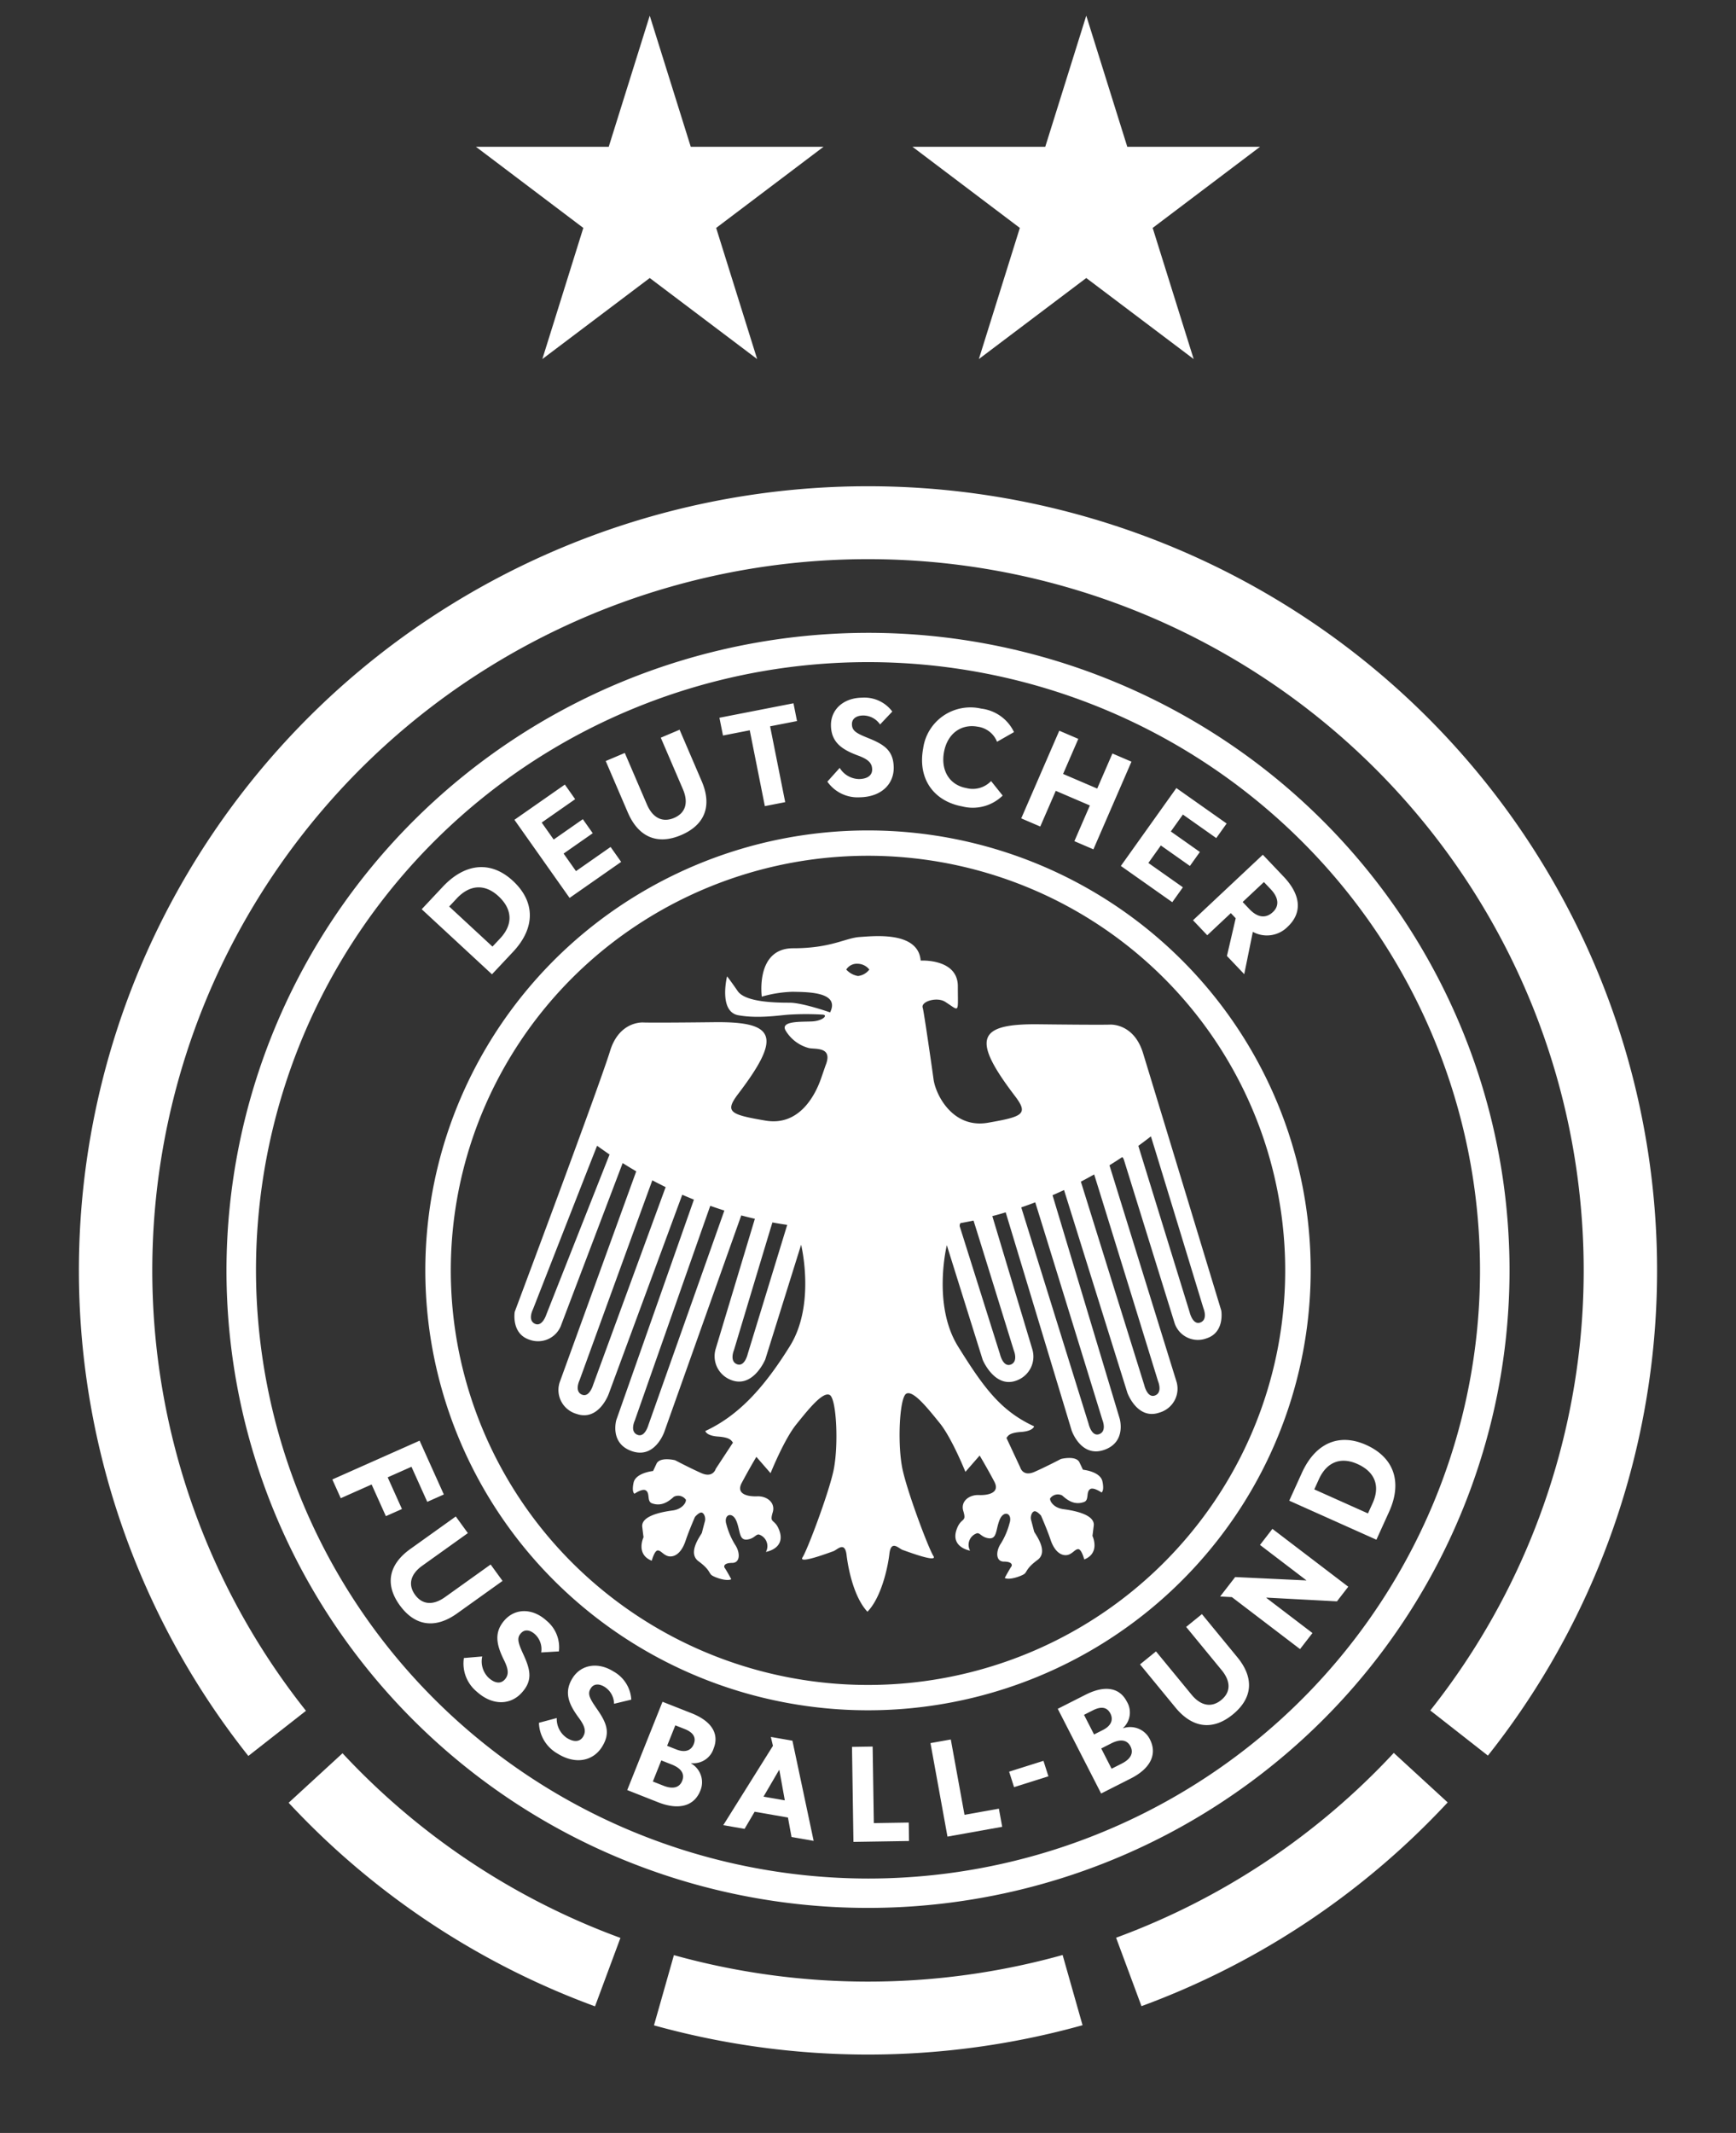
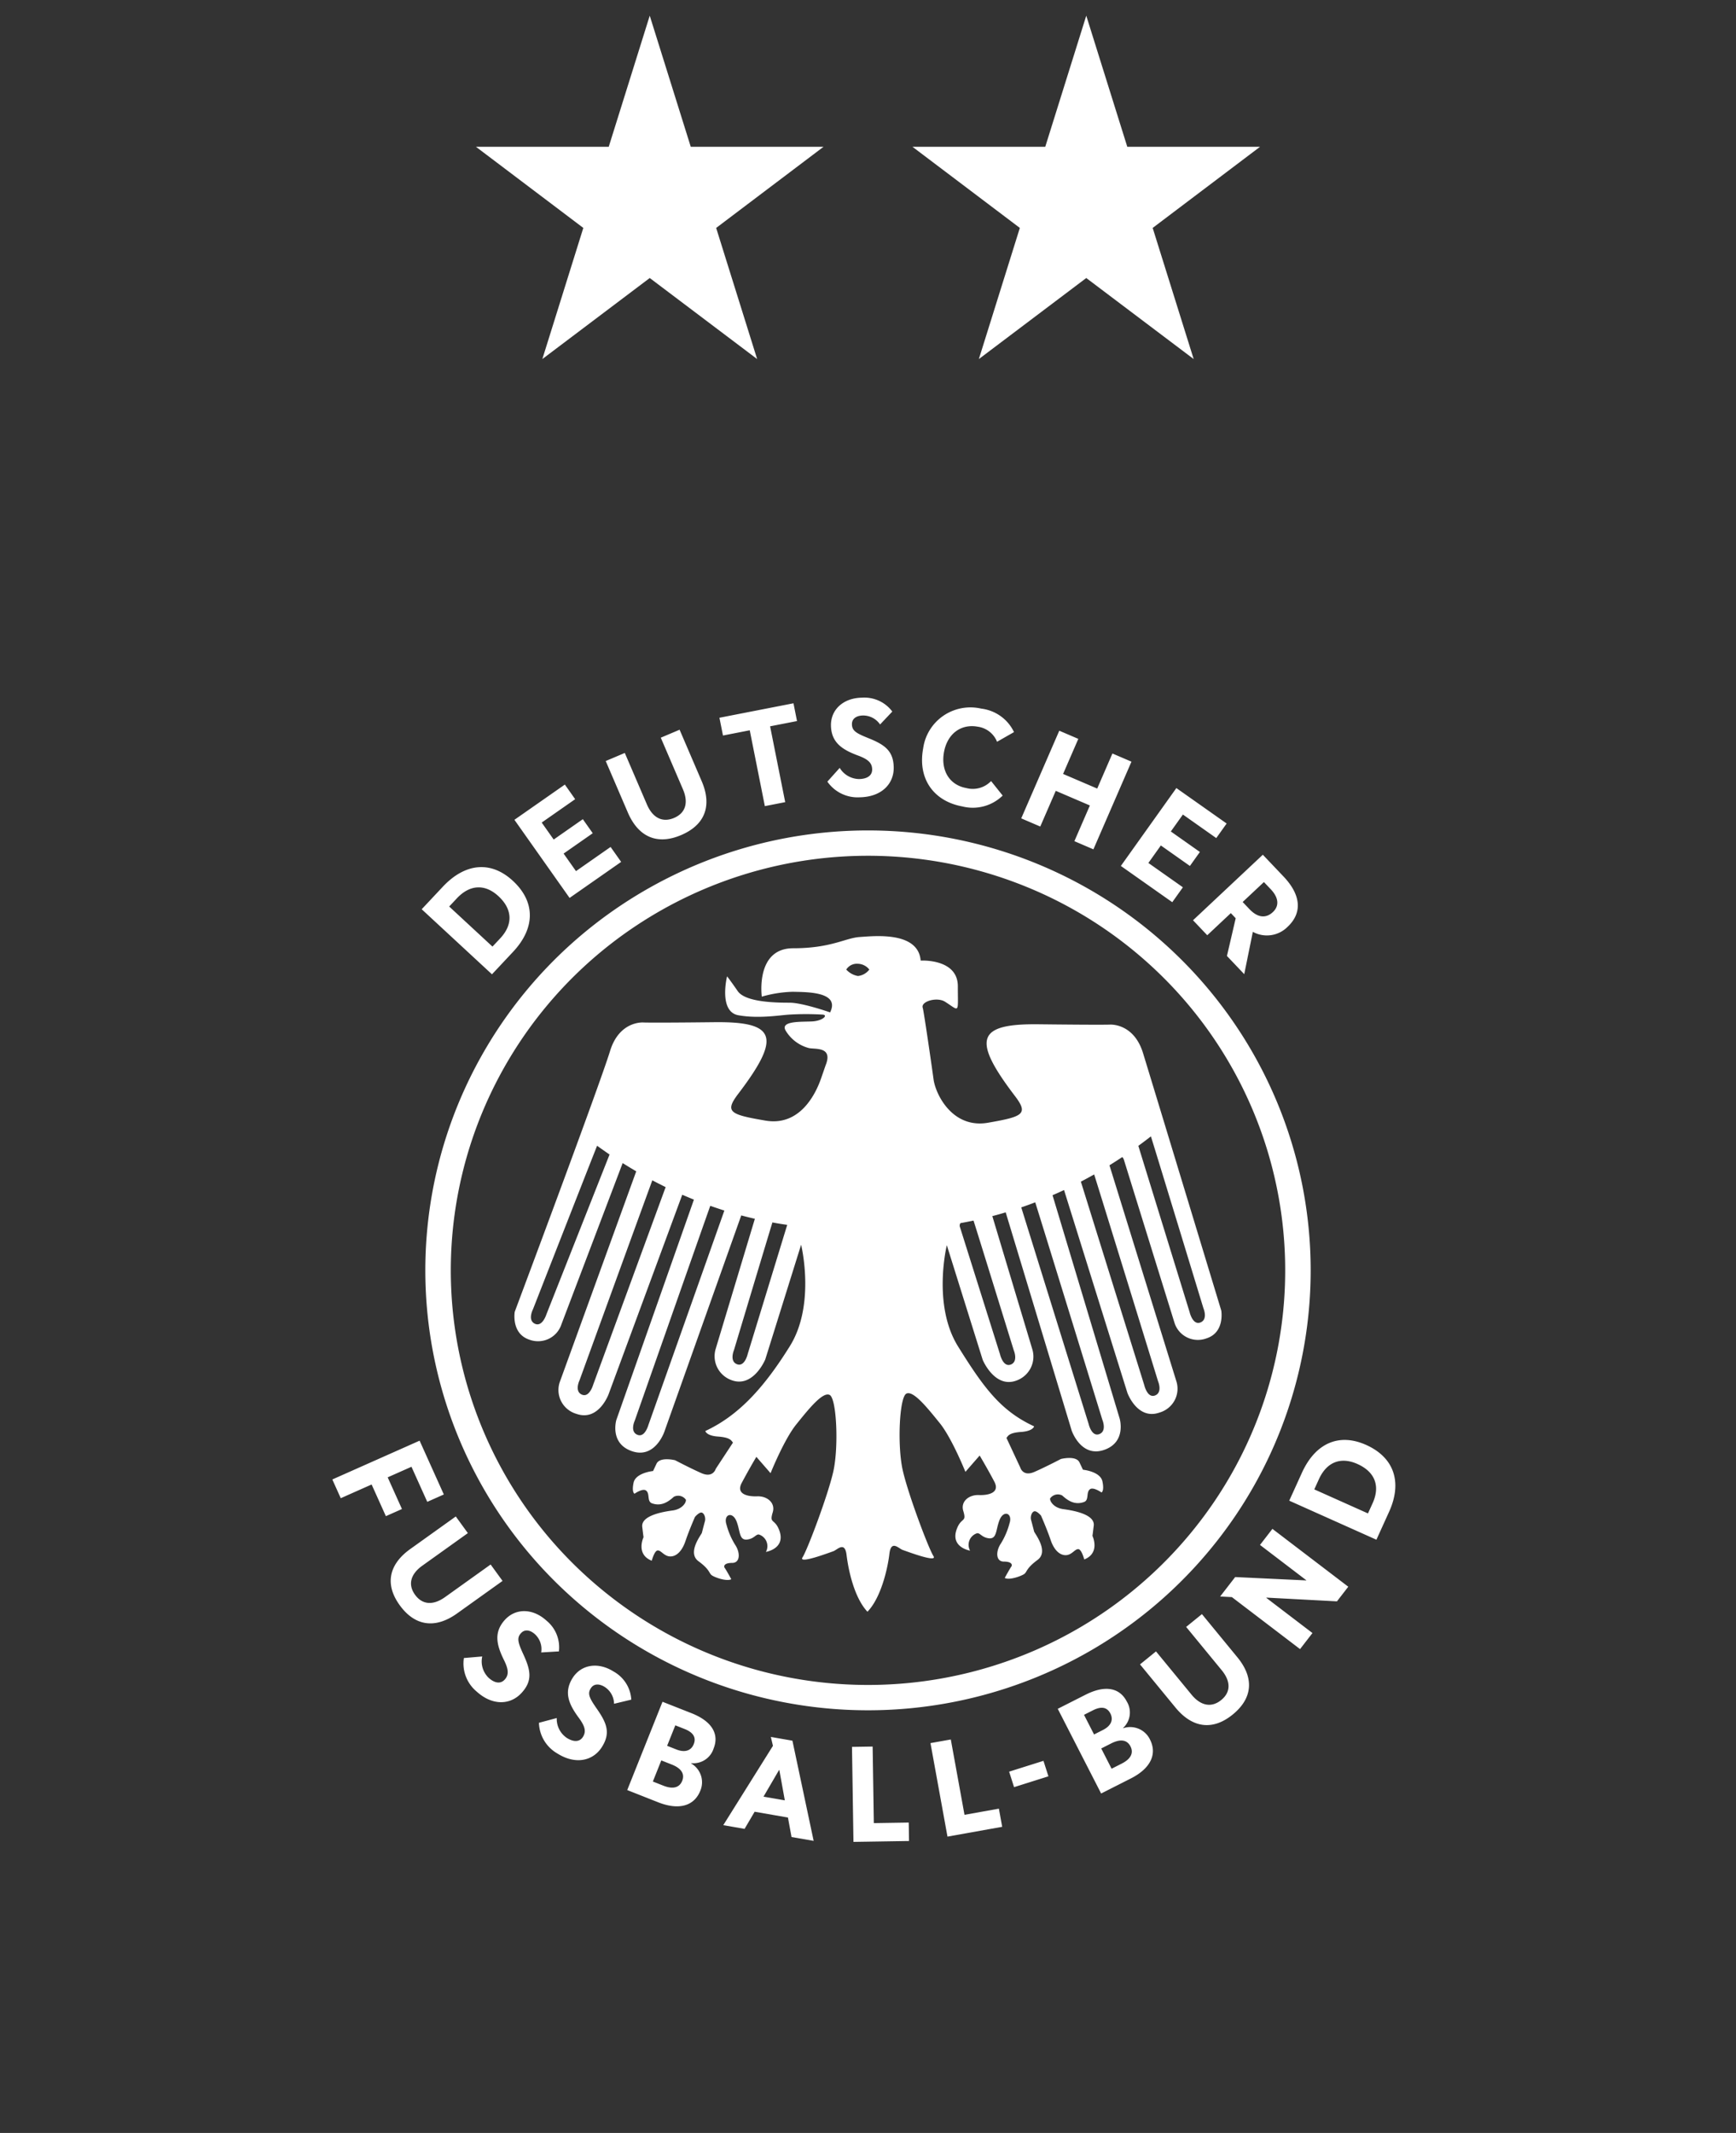
<svg xmlns="http://www.w3.org/2000/svg" fill="none" viewBox="0 0 193 237">
  <rect x="0" y="0" width="193" height="237" fill="#333333" stroke="none" />
  <g fill="#fff" clip-path="url(#frauen-logo-svg-a)">
-     <path d="m154.954 194.772 5.991 5.5a87.852 87.852 0 0 1-34.04 22.638l-2.824-7.604a79.692 79.692 0 0 0 30.873-20.534Zm-36.817 22.454 2.215 7.801a88.894 88.894 0 0 1-47.646.016l2.216-7.801a80.626 80.626 0 0 0 43.215-.016Zm-49.161-1.899-2.825 7.604A87.852 87.852 0 0 1 32.09 200.31l5.99-5.5a79.695 79.695 0 0 0 30.896 20.517Z" />
-     <path d="M159.012 190.054a78.741 78.741 0 0 0 16.597-40.413 78.561 78.561 0 0 0-7.532-43 79.208 79.208 0 0 0-29.363-32.471 79.967 79.967 0 0 0-42.239-12.04 79.97 79.97 0 0 0-42.23 12.066A79.214 79.214 0 0 0 24.9 106.685a78.56 78.56 0 0 0-7.505 43.004 78.741 78.741 0 0 0 16.622 40.403l-6.407 5.017a86.81 86.81 0 0 1-18.326-44.546 86.617 86.617 0 0 1 8.276-47.414 87.34 87.34 0 0 1 32.352-35.82 88.17 88.17 0 0 1 46.562-13.3 88.172 88.172 0 0 1 46.57 13.274 87.337 87.337 0 0 1 32.373 35.802 86.622 86.622 0 0 1 8.302 47.41 86.803 86.803 0 0 1-18.301 44.556l-6.407-5.017Z" />
-     <path d="M28.459 141.154a67.255 67.255 0 0 1 11.465-37.546A67.943 67.943 0 0 1 70.46 78.716a68.473 68.473 0 0 1 39.313-3.846 68.186 68.186 0 0 1 34.839 18.495 67.445 67.445 0 0 1 18.622 34.602 67.157 67.157 0 0 1-3.872 39.046 67.68 67.68 0 0 1-25.061 30.329 68.374 68.374 0 0 1-37.802 11.389c-18.039-.021-35.332-7.148-48.087-19.816-12.756-12.669-19.931-29.845-19.953-47.761Zm-3.281 0a70.496 70.496 0 0 0 12.02 39.356 71.226 71.226 0 0 0 32.008 26.091 71.782 71.782 0 0 0 41.208 4.031 71.48 71.48 0 0 0 36.519-19.387 70.694 70.694 0 0 0 19.519-36.271 70.384 70.384 0 0 0-4.059-40.928 70.938 70.938 0 0 0-26.268-31.792A71.672 71.672 0 0 0 96.5 70.316c-18.91.02-37.038 7.49-50.41 20.77-13.37 13.281-20.891 31.287-20.912 50.068Z" />
    <path d="M145.715 141.154a48.643 48.643 0 0 1-8.294 27.157 49.144 49.144 0 0 1-22.087 18.004 49.535 49.535 0 0 1-28.435 2.781 49.319 49.319 0 0 1-25.2-13.377 48.783 48.783 0 0 1-13.468-25.028 48.575 48.575 0 0 1 2.8-28.243 48.953 48.953 0 0 1 18.127-21.937A49.454 49.454 0 0 1 96.5 92.273a49.508 49.508 0 0 1 18.834 3.72A49.237 49.237 0 0 1 131.3 106.59a48.878 48.878 0 0 1 10.669 15.858 48.6 48.6 0 0 1 3.746 18.706ZM96.5 95.087a46.606 46.606 0 0 0-25.768 7.764 46.14 46.14 0 0 0-17.083 20.674 45.776 45.776 0 0 0-2.64 26.616 45.965 45.965 0 0 0 12.694 23.587 46.481 46.481 0 0 0 23.748 12.608 46.684 46.684 0 0 0 26.798-2.621 46.321 46.321 0 0 0 20.816-16.967 45.795 45.795 0 0 0 4.286-43.223 46.05 46.05 0 0 0-10.054-14.945 46.394 46.394 0 0 0-15.048-9.986A46.653 46.653 0 0 0 96.5 95.087ZM57.038 105.763c2.5-2.664 2.484-5.577-.02-7.892-2.423-2.242-5.294-2.001-7.794.662l-2.342 2.495 7.813 7.23 2.343-2.495Zm-6.246-5.947c1.456-1.55 3.14-1.61 4.624-.237 1.551 1.436 1.655 3.128.189 4.69l-.855.91-4.812-4.453.854-.91Zm18.264-4.048-1.174-1.66-3.847 2.686-1.377-1.95 3.24-2.262-1.102-1.56-3.24 2.262-1.333-1.887 3.72-2.598-1.146-1.623-5.607 3.915 6.133 8.68 5.733-4.003Zm6.651-2.972c2.662-1.128 3.485-3.248 2.3-6.005l-2.453-5.71-2.092.886 2.46 5.725c.649 1.513.281 2.654-.986 3.191-1.266.537-2.365.017-3.015-1.496l-2.46-5.725-2.12.898 2.454 5.712c1.19 2.77 3.308 3.627 5.912 2.523Zm9.325-3.225 2.263-.442-1.679-8.426 2.992-.584-.393-1.975-8.232 1.607.394 1.975 2.976-.581 1.679 8.427Zm14.327-4.286c-.024-1.828-.977-2.52-2.72-3.229-1.399-.561-1.928-.83-1.923-1.598-.007-.584.468-.945 1.226-.957a2.273 2.273 0 0 1 1.9.998l1.359-1.436a3.852 3.852 0 0 0-1.49-1.202 3.88 3.88 0 0 0-1.888-.34c-2.073.033-3.464 1.331-3.441 3.083.024 1.905 1.272 2.684 2.89 3.303 1.196.426 1.681.833 1.691 1.586.008.63-.482 1.053-1.456 1.07a2.576 2.576 0 0 1-1.238-.344 2.554 2.554 0 0 1-.914-.897l-1.372 1.528c.399.572.94 1.032 1.57 1.337a4.11 4.11 0 0 0 2.026.403c2.43-.04 3.803-1.492 3.78-3.305Zm8.052 2.274c-1.841-.338-2.846-1.946-2.458-4.016.38-2.025 1.894-3.138 3.751-2.797.474.065.923.255 1.299.55.377.294.667.682.843 1.125l1.885-1.076a4.62 4.62 0 0 0-1.485-1.773 4.665 4.665 0 0 0-2.165-.836 5.337 5.337 0 0 0-4.203.794 5.28 5.28 0 0 0-1.505 1.575 5.225 5.225 0 0 0-.738 2.043c-.627 3.34 1.12 5.865 4.36 6.46a4.749 4.749 0 0 0 4.477-1.21l-1.288-1.611a2.826 2.826 0 0 1-2.773.772Zm12.033 5.906 2.116.907 4.23-9.741-2.117-.908-1.691 3.897-3.793-1.625 1.692-3.897-2.116-.907-4.23 9.741 2.116.907 1.723-3.967 3.793 1.626-1.723 3.967Zm10.883 6.78 1.181-1.655-3.837-2.704 1.387-1.944 3.23 2.277 1.109-1.555-3.23-2.277 1.342-1.881 3.709 2.615 1.154-1.618-5.59-3.94-6.171 8.654 5.716 4.028Zm3.89 3.673 2.621-2.459.541.57-.974 4.191 1.923 2.022.956-4.702a3.244 3.244 0 0 0 3.87-.565c1.665-1.561 1.47-3.556-.454-5.579l-2.305-2.424-7.761 7.281 1.583 1.665Zm6.299-5.91.754.793c.903.95.965 1.865.245 2.54-.776.728-1.693.637-2.607-.324l-.755-.793 2.363-2.216Zm-97.414 66.143 2.643-1.174 1.756 3.897 1.842-.819-2.693-5.978-9.703 4.311.937 2.082 3.431-1.525 1.585 3.52 1.787-.793-1.585-3.521Zm11.444 9.685-5.064 3.62c-1.338.957-2.535.851-3.337-.253-.802-1.105-.533-2.278.805-3.234l5.065-3.621-1.343-1.849-5.052 3.612c-2.451 1.752-2.827 3.981-1.178 6.253 1.685 2.32 3.939 2.651 6.377.908l5.052-3.612-1.325-1.824Zm4.933 7.755a2.245 2.245 0 0 1 .688 2.018l1.968-.117a3.809 3.809 0 0 0-.25-1.885 3.839 3.839 0 0 0-1.131-1.534c-1.522-1.386-3.418-1.391-4.605-.105-1.29 1.4-.924 2.814-.18 4.364.572 1.124.643 1.75.133 2.302-.426.463-1.07.437-1.786-.215a2.531 2.531 0 0 1-.703-2.364l-2.041.174a4.034 4.034 0 0 0 .215 2.037c.246.65.655 1.226 1.189 1.674 1.783 1.624 3.772 1.506 5 .174 1.239-1.343 1.025-2.493.253-4.194-.626-1.36-.825-1.914-.293-2.468.395-.429.987-.368 1.543.139Zm8.74 4.138c-1.743-1.099-3.61-.772-4.55.702-1.023 1.603-.411 2.931.595 4.326.762 1.006.943 1.609.539 2.243-.338.53-.977.616-1.796.1a2.549 2.549 0 0 1-1.11-2.204l-1.98.528c.02.694.217 1.371.574 1.967a4.077 4.077 0 0 0 1.466 1.44c2.042 1.287 3.98.823 4.952-.703.981-1.538.567-2.633-.494-4.172-.857-1.229-1.15-1.74-.725-2.378.313-.491.906-.535 1.543-.133a2.254 2.254 0 0 1 1.034 1.867l1.916-.46a3.815 3.815 0 0 0-.58-1.811 3.847 3.847 0 0 0-1.384-1.312Zm8.658 4.629-3.222-1.27-3.923 9.812 3.436 1.356c2.391.942 4.035.356 4.688-1.28a2.403 2.403 0 0 0 .067-1.71 2.428 2.428 0 0 0-1.09-1.327l.011-.028a2.372 2.372 0 0 0 1.54-.375c.455-.298.792-.743.954-1.259.626-1.565-.142-3.004-2.461-3.919Zm-1.032 7.513c-.301.754-1.016.966-2.09.542l-1.173-.463.938-2.346 1.16.457c1.073.423 1.467 1.056 1.165 1.81Zm1.28-4.072c-.29.726-.981.962-1.927.59l-1.03-.407.91-2.275 1.03.406c.974.384 1.313.946 1.017 1.686Zm8.575-.803.232.988-5.521 8.815 2.367.412 1.12-1.904 3.703.644.398 2.166 2.459.427-2.36-11.131-2.398-.417Zm-.816 6.634 1.73-2.963.03.005.608 3.369-2.368-.411Zm12.264 2.94-.132-8.506-2.295.036.162 10.557 6.178-.098-.032-2.05-3.881.061Zm10.081-.921-1.523-8.371-2.26.404 1.89 10.389 6.083-1.088-.368-2.017-3.822.683Zm4.961-4.795 3.818-1.203.55 1.721-3.819 1.203-.549-1.721Zm12.682-4.827-.014-.027a2.334 2.334 0 0 0 .412-2.94c-.769-1.5-2.363-1.879-4.586-.753l-3.088 1.564 4.823 9.411 3.294-1.668c2.291-1.161 2.933-2.775 2.13-4.343a2.435 2.435 0 0 0-1.249-1.181 2.45 2.45 0 0 0-1.722-.063Zm-3.239.695-1.118-2.182.988-.5c.933-.473 1.581-.355 1.945.355.356.695.079 1.368-.827 1.827l-.988.5Zm3.075 3.236-1.125.57-1.153-2.251 1.111-.563c1.03-.521 1.768-.397 2.138.326.37.723.058 1.397-.971 1.918Zm8.917-16.609-1.754 1.423 3.947 4.803c1.044 1.268 1.01 2.462-.052 3.323-1.062.862-2.257.665-3.299-.603l-3.948-4.802-1.777 1.442 3.937 4.79c1.911 2.324 4.175 2.563 6.358.791 2.23-1.81 2.426-4.064.525-6.376l-3.937-4.791Zm6.456-7.687 5.157 3.931-.009.012-7.908-.374-1.671 2.16 1.306.069 7.578 5.776 1.379-1.784-5.133-3.913.019-.024 7.837.416 1.258-1.626-8.433-6.428-1.38 1.785Zm11.796-11.114c-3.006-1.345-5.636-.205-7.138 3.101l-1.407 3.096 9.691 4.337 1.407-3.097c1.502-3.306.55-6.048-2.553-7.437Zm.722 6.483-.514 1.13-5.968-2.671.513-1.13c.874-1.925 2.444-2.515 4.284-1.691 1.924.86 2.565 2.423 1.685 4.362Z" />
    <path d="M135.774 145.617s-7.484-24.649-8.696-28.601c-1.039-3.384-3.704-3.168-3.704-3.168s-.878.044-7.928-.038c-6.8-.07-7.454 1.614-2.619 7.959 1.534 2.014.937 2.301-2.996 2.983-3.935.677-5.813-3.14-6.042-4.818-.229-1.684-1.098-7.656-1.202-7.948-.253-.715 1.587-1.25 2.483-.677 1.649 1.045 1.418 1.381 1.418-1.721 0-3.107-4.132-2.853-4.132-2.853-.27-3.286-5.208-2.723-6.792-2.62-1.583.108-3.172 1.25-7.39 1.25-4.217 0-3.481 5.376-3.481 5.376a13.668 13.668 0 0 1 3.45-.541c1.475.038 5.298-.038 4.143 2.29 0 0-3.061-1.077-4.503-1.077-1.442 0-4.9-.033-5.764-1.284-.864-1.25-1.188-1.645-1.188-1.645s-.973 3.93 1.262 4.325c2.234.396 4.54 0 5.62-.07a31.004 31.004 0 0 1 3.782 0c.575.07-.038.677-1.155.752-1.115.071-3.674-.108-2.987 1.034a4.284 4.284 0 0 0 2.589 1.933c.722.146 2.703-.178 1.837 1.933l-.486 1.408c-.556 1.608-2.286 5.397-6.221 4.71-3.936-.672-4.527-.958-3.001-2.967 4.838-6.351 4.189-8.034-2.616-7.964-7.048.081-7.926.033-7.926.033s-2.665-.217-3.704 3.167c-1.215 3.952-10.599 28.98-10.599 28.98s-.42 2.42 1.627 3.097a2.758 2.758 0 0 0 2.148-.093 2.721 2.721 0 0 0 1.414-1.607l6.808-17.92c.507.314 1.006.623 1.51.915l-8.503 23.42a2.747 2.747 0 0 0 .885 3.023c.292.236.629.41.99.512 2.453.845 3.557-2.192 3.557-2.192l8.187-22.159c.436.184.872.368 1.297.541l-8.623 24.476s-.793 2.626 1.755 3.481c2.543.861 3.573-2.144 3.573-2.144l8.558-24.059c.51.136 1.014.26 1.507.374l-.008.049-4.35 14.433c-.199.683-.132 1.416.188 2.052.32.636.87 1.129 1.54 1.38 2.453.953 3.794-2.29 3.794-2.29l3.984-12.739s1.636 6.632-1.248 11.261c-2.88 4.629-5.704 7.72-9.402 9.436 0 0 .098.531 1.441.618 1.344.103 1.44.438 1.633.671l-1.914 2.912s-.291 1.05-1.589.482c-1.297-.574-2.927-1.435-2.927-1.435s-1.684-.422-2.069.385l-.383.812s-1.919.189-2.164 1.283c-.237 1.099.1 1.24.1 1.24s.87-.607 1.246-.374c.512.303.098 1.223.695 1.44 1.074.384 1.859-.211 2.431-.725a1.04 1.04 0 0 1 1.341.33c.049.287-.384 1.045-1.488 1.191-1.104.147-3.505.569-3.366 1.814.125 1.05.142 1.142.147 1.148-.013.021-.9 1.911.913 2.62 0 0 .292-1.143.673-1.143.385 0 .717.667 1.393.667.673 0 1.297-.575 1.684-1.717.38-1.147 1.052-2.674 1.052-2.674s.48-.569.77-.477c.288.098.435.623.337.953a74.02 74.02 0 0 0-.338 1.294c-.046.184-1.676 2.193-.381 3.151 1.294.947 1.153 1.332 1.485 1.565.338.243 1.681.714 2.164.433 0 0-.575-1.051-.722-1.24-.145-.19-.096-.569.815-.569.915 0 .915-1.147.34-2.008a8.158 8.158 0 0 1-.965-2.241c-.373-1.126.646-1.532 1.11-.385.444 1.11.261 2.187 1.248 2.03.733-.113.907-.595 1.245-.552a1.36 1.36 0 0 1 .942 1.366 1.348 1.348 0 0 1-.162.567s2.246-.363 1.482-2.404c-.507-1.353-1.128-.676-.722-2.003.313-1.045-.624-1.813-1.73-1.77-1.036.043-2.382-.233-1.726-1.478a72.007 72.007 0 0 1 1.633-2.907l1.58 1.813s1.494-3.719 2.838-5.392c1.343-1.668 2.978-3.725 3.744-3.292.769.428 1.006 5.82.385 8.538-.624 2.718-2.884 8.683-3.41 9.496-.528.806 2.976-.525 3.41-.672.43-.141 1.297-1.191 1.485.434.197 1.618.834 4.704 2.32 6.285l.035-.038c1.49-1.575 2.213-4.77 2.404-6.394.19-1.618 1.054-.568 1.491-.428.427.141 3.935 1.479 3.403.667-.526-.807-2.782-6.773-3.403-9.491-.627-2.718-.388-8.115.384-8.543.766-.428 2.395 1.63 3.742 3.292 1.343 1.672 2.834 5.392 2.834 5.392l1.584-1.814s.943 1.586 1.635 2.913c.651 1.24-.692 1.521-1.728 1.478-1.109-.043-2.047.725-1.728 1.765.401 1.326-.218.655-.722 2.008-.763 2.041 1.477 2.404 1.477 2.404a1.34 1.34 0 0 1-.068-1.148 1.341 1.341 0 0 1 .847-.784c.338-.044.513.438 1.249.552.986.151.806-.926 1.251-2.03.46-1.148 1.48-.748 1.103.384a8.194 8.194 0 0 1-.962 2.241c-.575.856-.575 2.003.338 2.003s.962.379.818.569c-.147.195-.722 1.245-.722 1.245.479.287 1.823-.195 2.164-.433.335-.238.19-.617 1.488-1.57 1.294-.958-.341-2.961-.385-3.151-.051-.195-.245-.953-.338-1.288-.095-.336.047-.856.338-.953.287-.098.766.471.766.471s.674 1.532 1.058 2.674c.381 1.148 1.011 1.722 1.679 1.722.675 0 1.008-.672 1.395-.672.384 0 .673 1.148.673 1.148 1.812-.715.924-2.599.913-2.62.003-.006.019-.103.144-1.148.139-1.245-2.259-1.673-3.362-1.819-1.107-.141-1.535-.904-1.491-1.186a1.047 1.047 0 0 1 1.346-.335c.572.514 1.349 1.11 2.425.725.603-.211.186-1.131.698-1.44.379-.227 1.248.379 1.248.379s.333-.146.099-1.24c-.24-1.099-2.164-1.288-2.164-1.288l-.385-.812c-.387-.807-2.063-.379-2.063-.379s-1.638.86-2.935 1.429c-1.292.574-1.581-.476-1.581-.476l-1.537-3.292c.188-.238.286-.574 1.63-.666 1.344-.097 1.444-.623 1.444-.623-3.701-1.716-5.573-4.244-8.454-8.873-2.883-4.623-1.251-11.255-1.251-11.255l3.988 12.739s1.346 3.243 3.796 2.284a2.837 2.837 0 0 0 1.54-1.38c.32-.636.387-1.369.188-2.052l-4.445-14.791a.116.116 0 0 1-.008-.032c.487-.124.983-.265 1.485-.417l7.34 24.259s1.03 3.005 3.578 2.144c2.543-.855 1.753-3.486 1.753-3.486l-7.464-24.823c.426-.179.851-.373 1.278-.574a.102.102 0 0 1 .009.022l7.037 22.516s1.101 3.043 3.554 2.193a2.79 2.79 0 0 0 1.698-1.367 2.76 2.76 0 0 0 .312-1.063 2.756 2.756 0 0 0-.135-1.1l-7.422-23.945s-.002 0-.002-.006c.474-.297.951-.595 1.425-.915a.766.766 0 0 1 .183.309l5.633 18.142a2.72 2.72 0 0 0 1.418 1.604 2.742 2.742 0 0 0 2.147.085c2.044-.666 1.624-3.086 1.624-3.086Zm-75.024.416s-.447 1.451-1.29 1.051c-.833-.401-.21-1.597-.21-1.597s6.484-16.566 7.133-18.18c.46.336.927.661 1.385.975l-7.018 17.751Zm5.192 7.84s-.415 1.461-1.26 1.083c-.847-.374-.253-1.586-.253-1.586s6.971-19.171 8.092-22.219c.498.26.994.514 1.482.753l-8.061 21.969Zm6.148 4.45s-.395 1.467-1.243 1.094c-.85-.363-.272-1.581-.272-1.581s7.097-20.205 8.389-23.853a55.45 55.45 0 0 0 1.567.525l-8.44 23.815Zm11.04-7.888s-.326 1.478-1.196 1.148c-.864-.336-.335-1.57-.335-1.57s3.38-11.25 4.273-14.184c.567.108 1.115.194 1.647.27l-4.389 14.336Zm12.251-41.989a2.271 2.271 0 0 1-1.297-.715 1.381 1.381 0 0 1 1.265-.644c.25.002.498.062.723.174.225.111.42.272.574.47a1.824 1.824 0 0 1-1.264.715Zm17.328 41.599s.526 1.24-.335 1.576c-.866.324-1.199-1.148-1.199-1.148l-4.448-14.119a.471.471 0 0 1 .054-.45c.469-.081.952-.178 1.451-.281.283.861 4.477 14.422 4.477 14.422Zm9.85 7.726s.526 1.24-.341 1.575c-.866.336-1.196-1.148-1.196-1.148l-7.484-24.042a39.016 39.016 0 0 0 1.554-.563c.814 2.582 7.467 24.178 7.467 24.178Zm6.189-4.293s.529 1.239-.332 1.575c-.864.336-1.202-1.148-1.202-1.148l-7.048-22.608c.491-.254.981-.525 1.477-.801.488 1.521 7.105 22.982 7.105 22.982Zm4.707-6.535c-.859.336-1.199-1.148-1.199-1.148l-5.702-18.477c.464-.336.93-.688 1.396-1.05.002.011.008.016.008.021.155.444 5.835 19.079 5.835 19.079s.529 1.24-.338 1.575ZM67.676 16.312h-14.76l11.934 9.013-4.555 14.571 11.94-9.005 11.94 9.005-4.556-14.57 11.934-9.014H76.796l-4.561-14.57-4.56 14.57Zm48.53 0h-14.759l11.934 9.013-4.556 14.571 11.941-9.005 11.941 9.005-4.558-14.57 11.934-9.014h-14.756l-4.561-14.57-4.56 14.57Z" />
  </g>
  <defs>
    <clipPath id="frauen-logo-svg-a">
      <path fill="#fff" d="M0 0h193v237H0z" />
    </clipPath>
  </defs>
</svg>